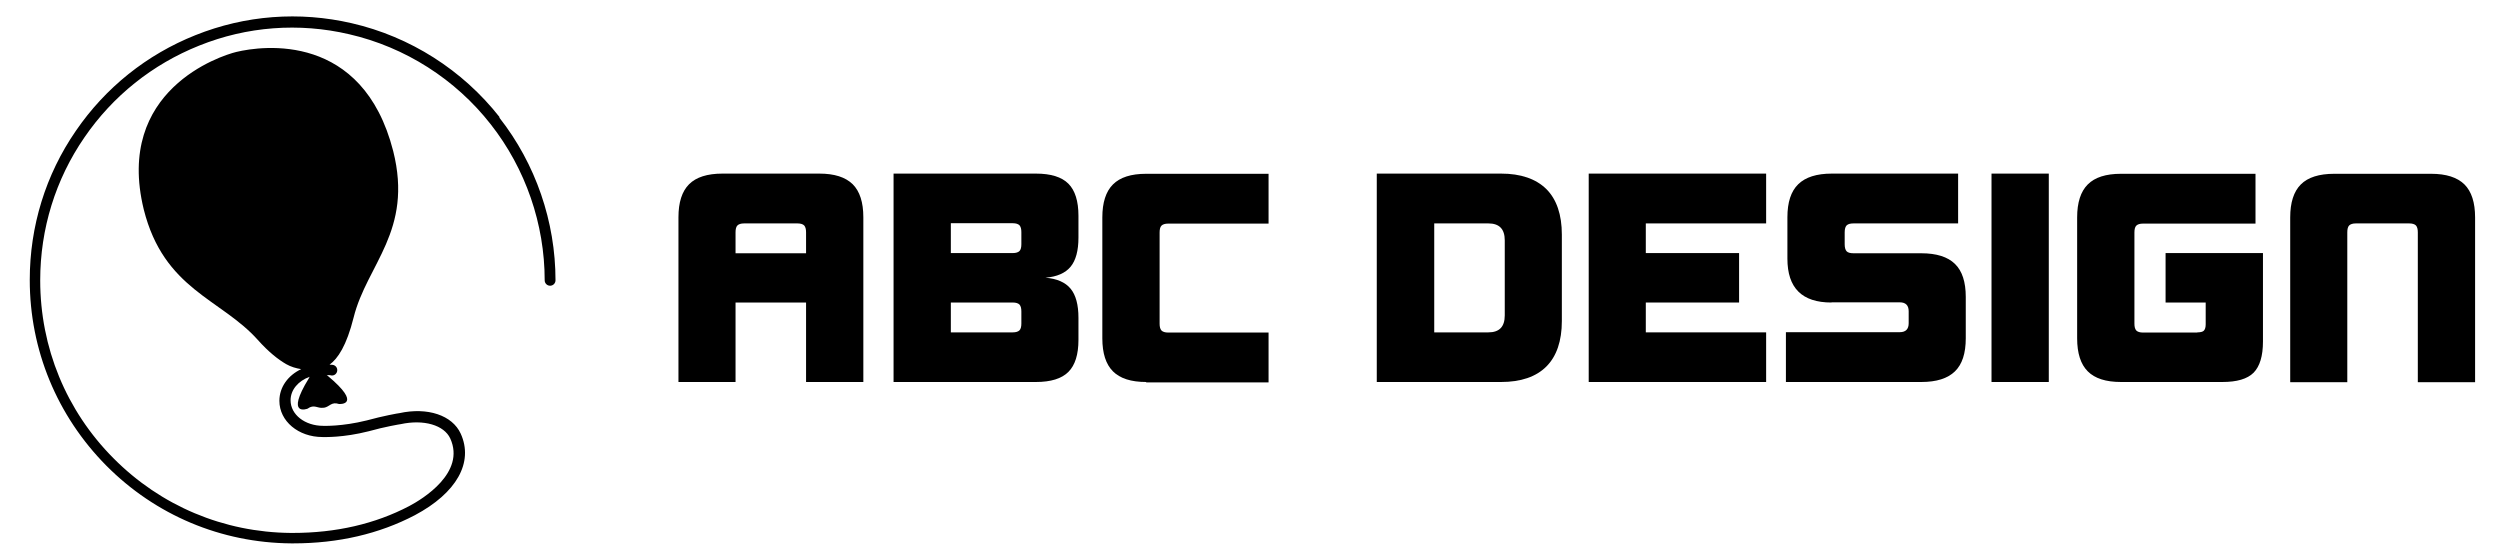
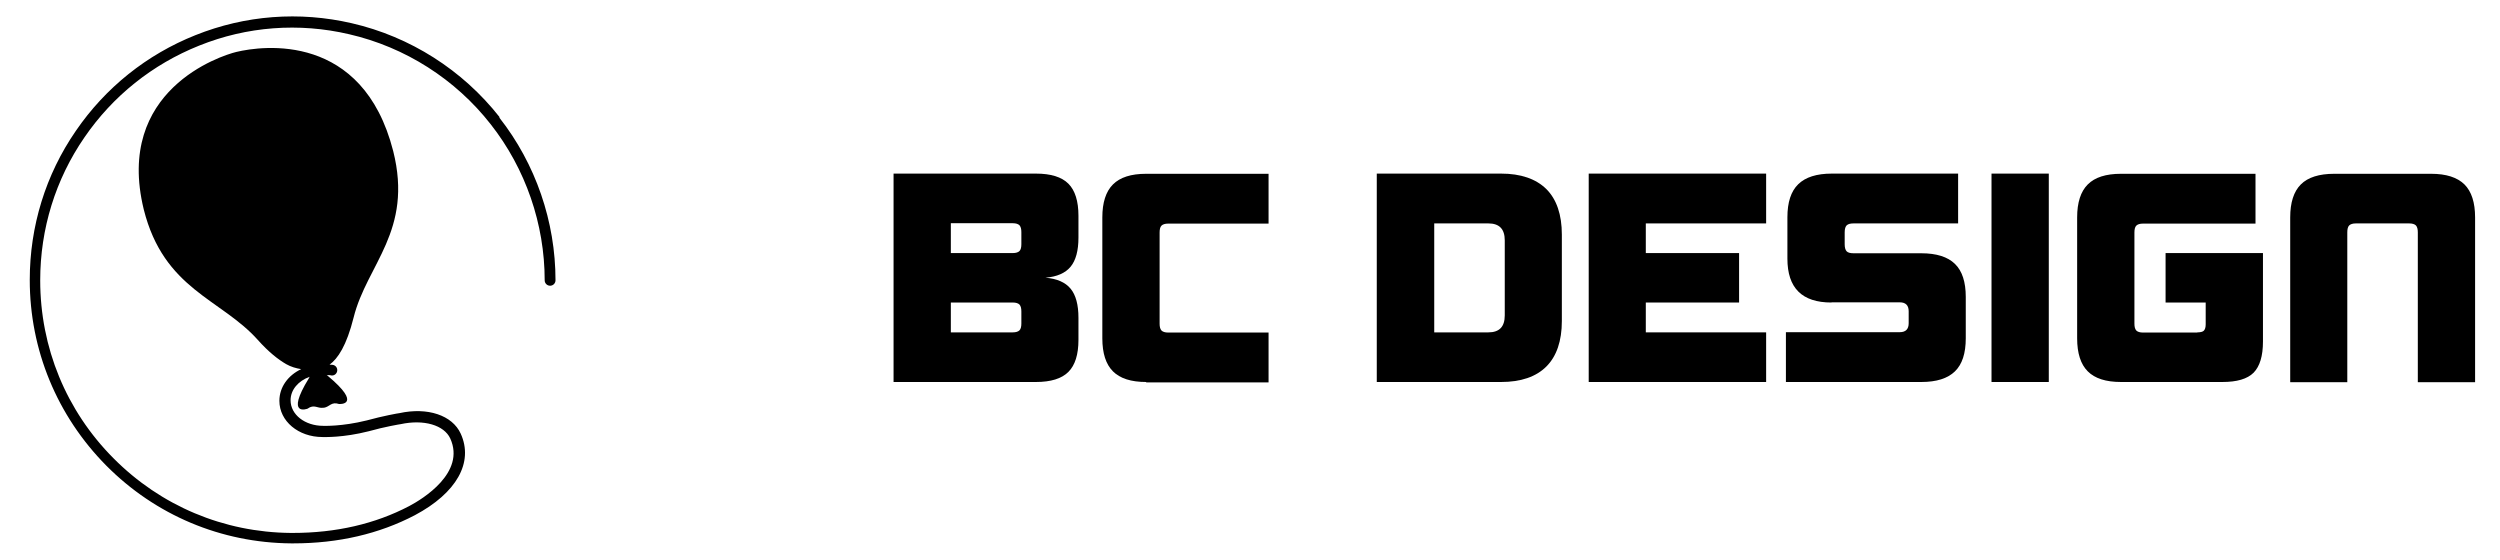
<svg xmlns="http://www.w3.org/2000/svg" width="134" height="30" viewBox="0 0 134 30" fill="none">
  <g clip-path="url(#clip0_2_57)">
    <path d="M79.775 17.815C80.365 17.815 80.655 17.515 80.655 16.905V12.885C80.655 12.275 80.365 11.975 79.775 11.975H76.875V17.815H79.775ZM80.455 9.305C81.515 9.305 82.325 9.585 82.885 10.135C83.435 10.685 83.715 11.505 83.715 12.575V17.205C83.715 18.275 83.435 19.095 82.885 19.645C82.335 20.195 81.525 20.475 80.455 20.475H73.795V9.305H80.455Z" fill="black" />
    <path d="M26.775 6.275C24.795 3.755 21.985 1.965 18.855 1.245C16.045 0.595 13.145 0.815 10.475 1.885C7.865 2.925 5.645 4.705 4.065 7.015C2.445 9.365 1.595 12.125 1.595 15.005C1.595 18.755 3.055 22.285 5.695 24.955C8.335 27.615 11.855 29.095 15.605 29.125H15.725C18.135 29.125 20.325 28.615 22.235 27.615C24.475 26.425 25.395 24.785 24.695 23.245C24.245 22.255 22.915 21.815 21.405 22.145C21.365 22.145 20.525 22.295 19.655 22.535C18.325 22.865 17.355 22.825 17.345 22.825H17.325C16.345 22.825 15.575 22.225 15.575 21.455C15.575 20.885 15.995 20.415 16.595 20.195L16.555 20.275C15.265 22.375 16.485 21.905 16.485 21.905C16.845 21.645 17.015 21.905 17.325 21.855C17.325 21.855 17.335 21.855 17.345 21.855C17.345 21.855 17.355 21.855 17.365 21.855C17.675 21.805 17.755 21.515 18.175 21.655C18.175 21.655 19.485 21.745 17.555 20.135L17.515 20.105C17.605 20.105 17.705 20.105 17.755 20.125C17.915 20.145 18.055 20.035 18.075 19.875C18.095 19.715 17.985 19.575 17.825 19.555C17.785 19.555 17.725 19.545 17.665 19.545C18.105 19.225 18.575 18.535 18.955 17.015C19.665 14.165 22.155 12.385 21.075 8.095C19.445 1.715 14.075 2.445 12.665 2.785C11.835 2.985 6.145 4.825 7.705 11.225C8.785 15.525 11.835 16.005 13.815 18.215C14.405 18.875 14.905 19.265 15.335 19.515C15.595 19.665 15.885 19.745 16.145 19.785C15.445 20.115 14.975 20.745 14.975 21.485C14.975 22.575 15.995 23.425 17.285 23.425C17.395 23.425 18.385 23.465 19.765 23.115C20.615 22.875 21.455 22.735 21.475 22.735C22.715 22.465 23.805 22.785 24.135 23.505C24.965 25.335 22.655 26.745 21.935 27.125C20.105 28.085 18.005 28.565 15.695 28.565H15.585C11.995 28.535 8.615 27.115 6.085 24.565C3.545 22.015 2.155 18.625 2.155 15.025C2.155 12.265 2.975 9.615 4.525 7.365C6.045 5.145 8.175 3.445 10.675 2.445C13.235 1.415 16.025 1.205 18.715 1.835C21.715 2.525 24.415 4.245 26.305 6.665C28.175 9.045 29.195 12.015 29.195 15.025C29.195 15.185 29.325 15.315 29.485 15.315C29.645 15.315 29.775 15.185 29.775 15.025C29.775 11.885 28.715 8.785 26.765 6.305" fill="black" />
    <path d="M85.155 20.475V9.305H94.665V11.975H88.215V13.565H93.215V16.215H88.215V17.815H94.665V20.475H85.155Z" fill="black" />
    <path d="M98.165 16.215C96.585 16.215 95.805 15.435 95.805 13.865V11.645C95.805 10.845 95.995 10.255 96.385 9.875C96.775 9.495 97.375 9.305 98.185 9.305H104.955V11.975H99.355C99.185 11.975 99.065 12.005 98.985 12.075C98.915 12.145 98.875 12.265 98.875 12.455V13.095C98.875 13.275 98.915 13.405 98.985 13.475C99.055 13.545 99.185 13.575 99.355 13.575H102.975C103.795 13.575 104.395 13.765 104.785 14.145C105.175 14.525 105.365 15.115 105.365 15.915V18.135C105.365 18.935 105.175 19.525 104.785 19.905C104.395 20.285 103.795 20.475 102.985 20.475H95.725V17.805H101.825C102.145 17.805 102.305 17.645 102.305 17.325V16.685C102.305 16.365 102.145 16.205 101.825 16.205H98.165V16.215Z" fill="black" />
    <path d="M109.815 9.305H106.745V20.475H109.815V9.305Z" fill="black" />
    <path d="M117.775 17.815C117.945 17.815 118.065 17.785 118.125 17.725C118.185 17.665 118.225 17.555 118.225 17.385V16.215H116.075V13.565H121.295V18.305C121.295 19.085 121.125 19.635 120.795 19.975C120.455 20.315 119.895 20.475 119.115 20.475H113.685C112.875 20.475 112.285 20.285 111.905 19.905C111.525 19.525 111.335 18.935 111.335 18.135V11.655C111.335 10.855 111.525 10.265 111.905 9.885C112.285 9.505 112.875 9.315 113.685 9.315H120.895V11.985H114.865C114.695 11.985 114.575 12.025 114.505 12.095C114.435 12.165 114.405 12.295 114.405 12.465V17.345C114.405 17.515 114.435 17.635 114.505 17.715C114.575 17.785 114.695 17.825 114.865 17.825H117.785L117.775 17.815Z" fill="black" />
-     <path d="M42.745 11.975H39.885C39.715 11.975 39.595 12.015 39.525 12.085C39.455 12.155 39.425 12.285 39.425 12.455V13.575H43.205V12.455C43.205 12.285 43.175 12.165 43.105 12.085C43.035 12.015 42.915 11.975 42.745 11.975ZM46.265 20.475H43.205V16.215H39.425V20.475H36.365V11.645C36.365 10.845 36.555 10.255 36.935 9.875C37.315 9.495 37.915 9.305 38.725 9.305H43.915C44.725 9.305 45.315 9.495 45.705 9.875C46.085 10.255 46.275 10.845 46.275 11.645V20.475H46.265Z" fill="black" />
    <path d="M50.965 16.215V17.815H54.285C54.455 17.815 54.575 17.775 54.645 17.705C54.715 17.635 54.745 17.505 54.745 17.335V16.695C54.745 16.525 54.715 16.405 54.645 16.325C54.575 16.255 54.455 16.215 54.285 16.215H50.965ZM54.285 13.565C54.455 13.565 54.575 13.525 54.645 13.455C54.715 13.385 54.745 13.255 54.745 13.085V12.445C54.745 12.275 54.715 12.155 54.645 12.075C54.575 12.005 54.455 11.965 54.285 11.965H50.965V13.565H54.285ZM57.805 17.045V18.215C57.805 19.005 57.625 19.575 57.265 19.935C56.905 20.295 56.325 20.475 55.525 20.475H47.895V9.305H55.525C56.325 9.305 56.905 9.485 57.265 9.845C57.625 10.205 57.805 10.785 57.805 11.565V12.735C57.805 13.435 57.665 13.955 57.385 14.295C57.105 14.635 56.655 14.835 56.035 14.885C56.655 14.935 57.105 15.135 57.385 15.475C57.665 15.815 57.805 16.335 57.805 17.035" fill="black" />
    <path d="M61.435 20.475C60.625 20.475 60.035 20.285 59.655 19.905C59.275 19.525 59.085 18.935 59.085 18.135V11.655C59.085 10.855 59.275 10.265 59.655 9.885C60.035 9.505 60.625 9.315 61.435 9.315H67.995V11.985H62.615C62.445 11.985 62.325 12.025 62.255 12.095C62.185 12.165 62.155 12.295 62.155 12.465V17.345C62.155 17.515 62.185 17.635 62.255 17.715C62.325 17.785 62.445 17.825 62.615 17.825H67.995V20.495H61.435V20.475Z" fill="black" />
    <path d="M126.275 11.975C126.105 11.975 125.985 12.015 125.915 12.085C125.845 12.155 125.815 12.285 125.815 12.455V20.485H122.755V11.655C122.755 10.855 122.945 10.265 123.325 9.885C123.705 9.505 124.305 9.315 125.115 9.315H130.305C131.115 9.315 131.705 9.505 132.095 9.885C132.475 10.265 132.665 10.855 132.665 11.655V20.485H129.595V12.455C129.595 12.285 129.565 12.165 129.495 12.085C129.425 12.015 129.305 11.975 129.135 11.975H126.275Z" fill="black" />
  </g>
  <defs>
    <clipPath id="clip0_2_57">
      <rect width="133.22" height="28.71" fill="white" transform="translate(0.515 0.645)" />
    </clipPath>
  </defs>
</svg>